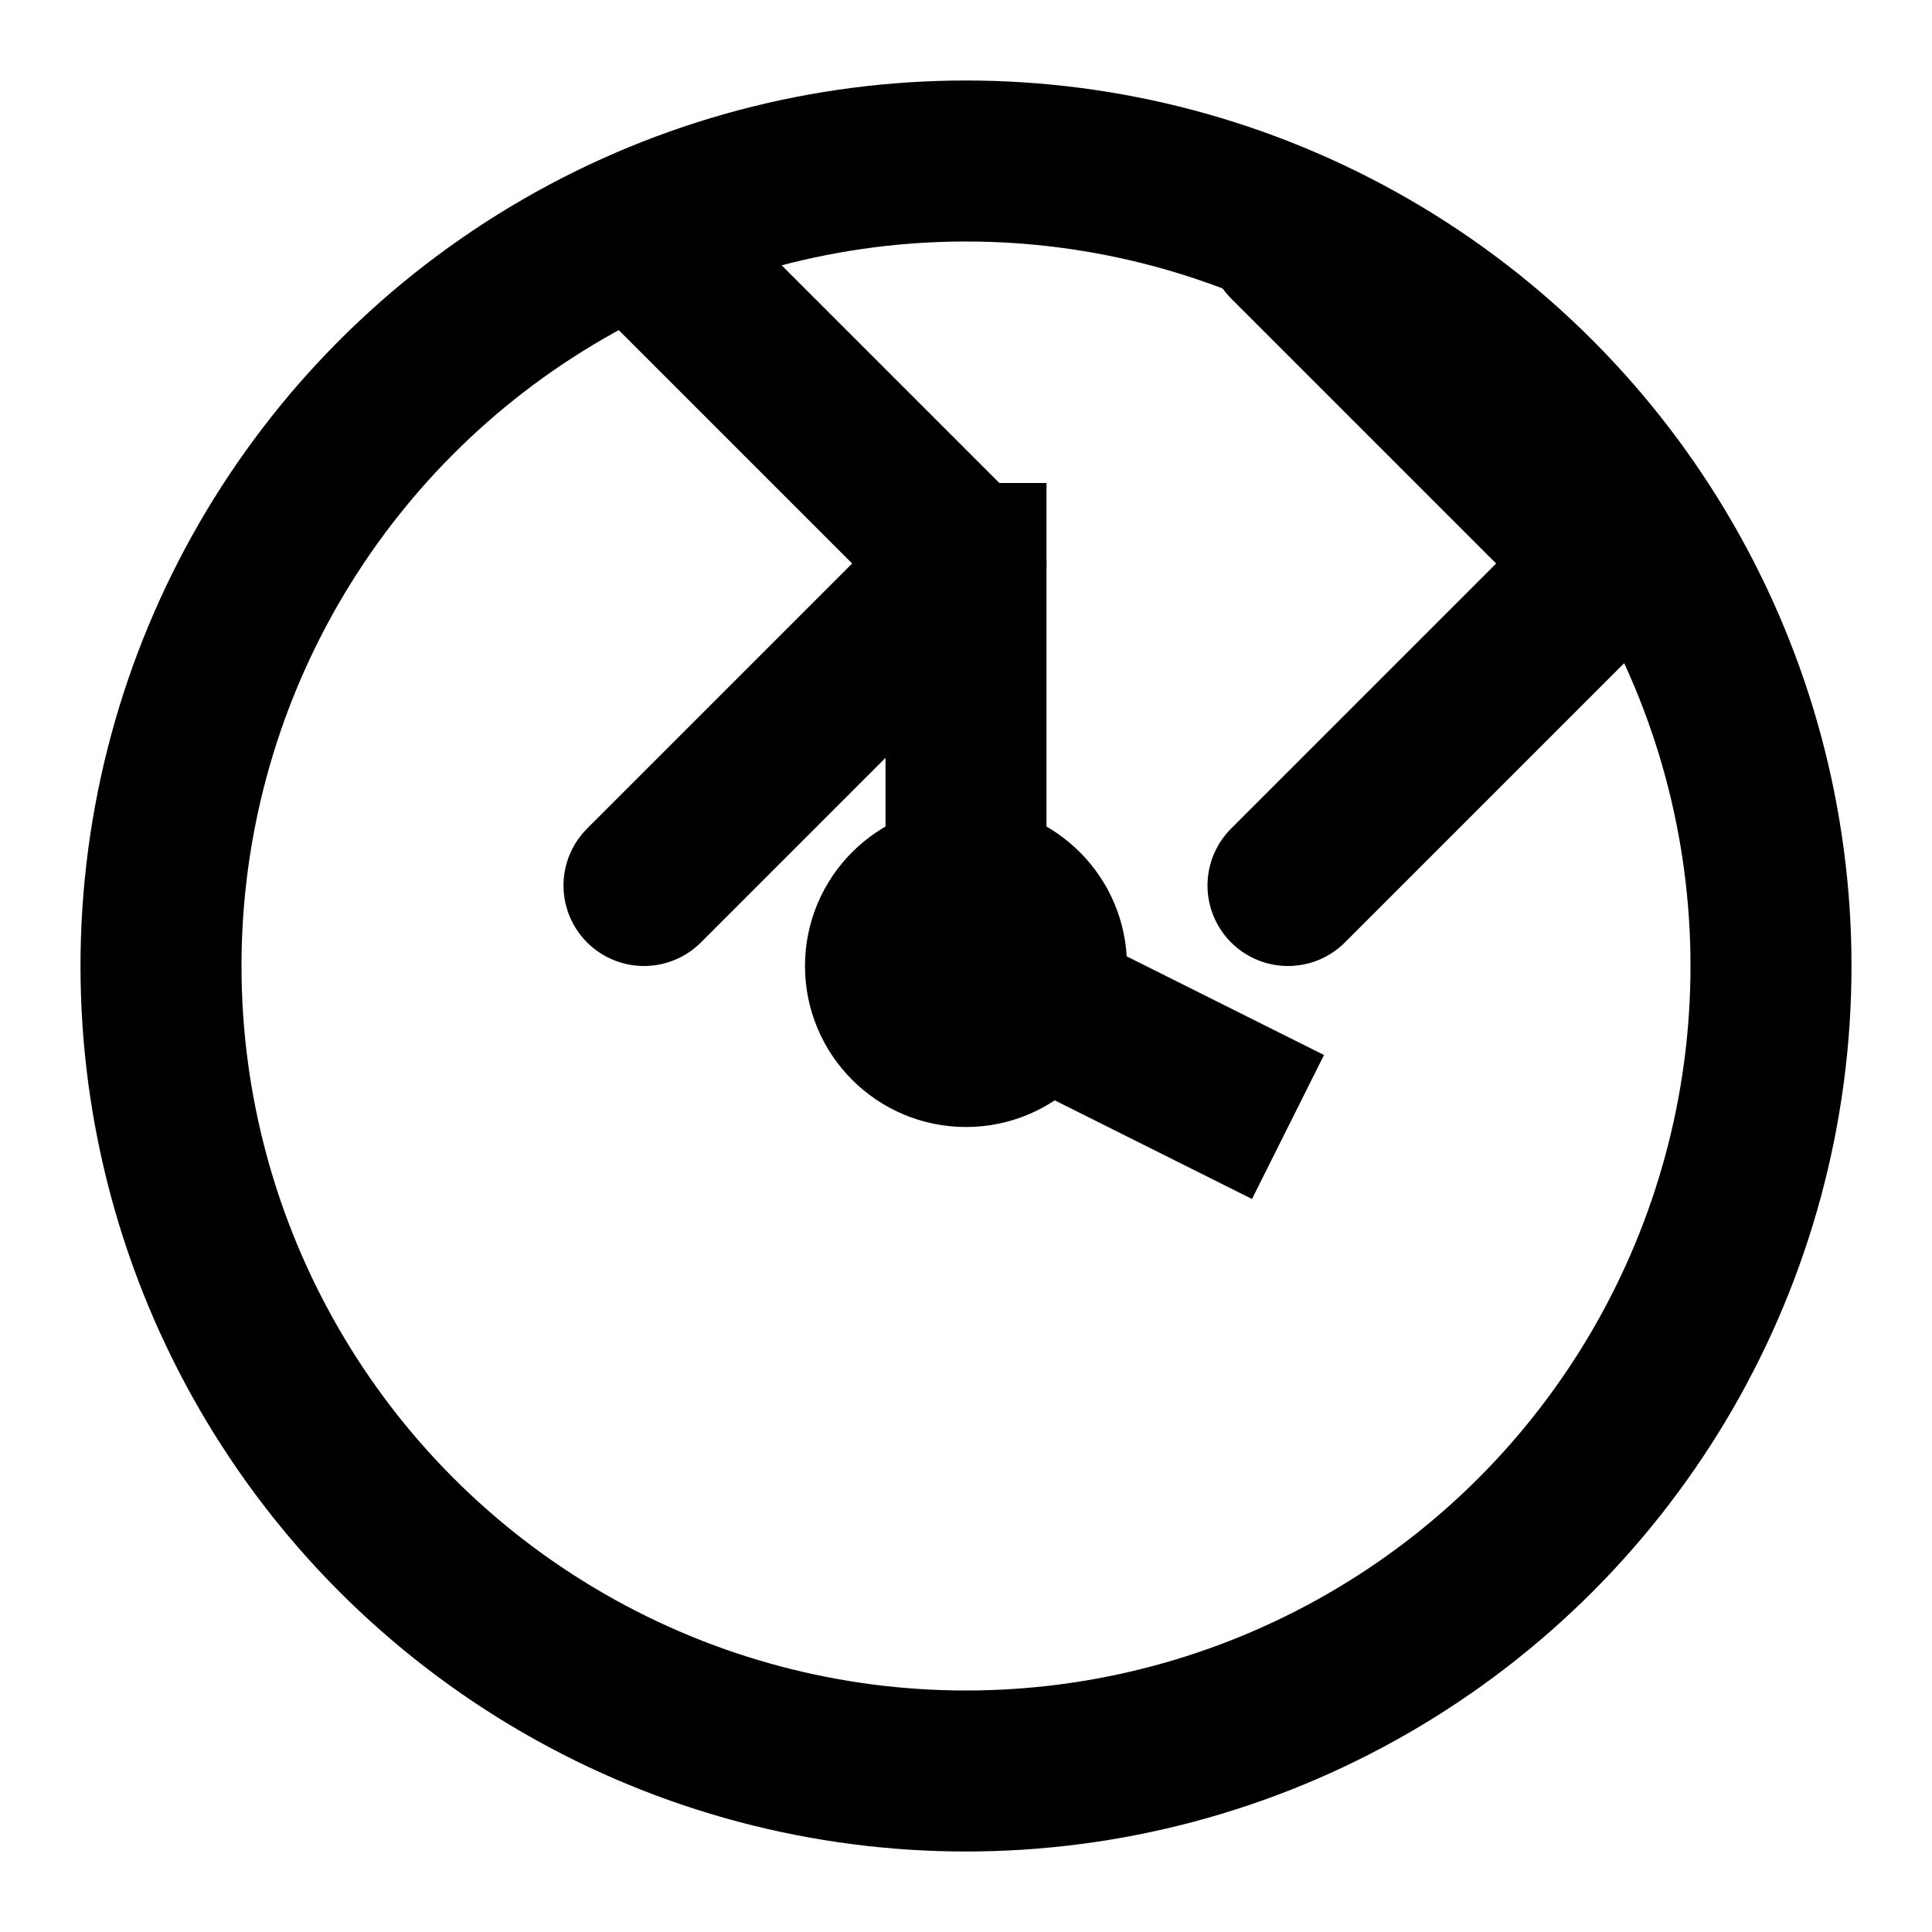
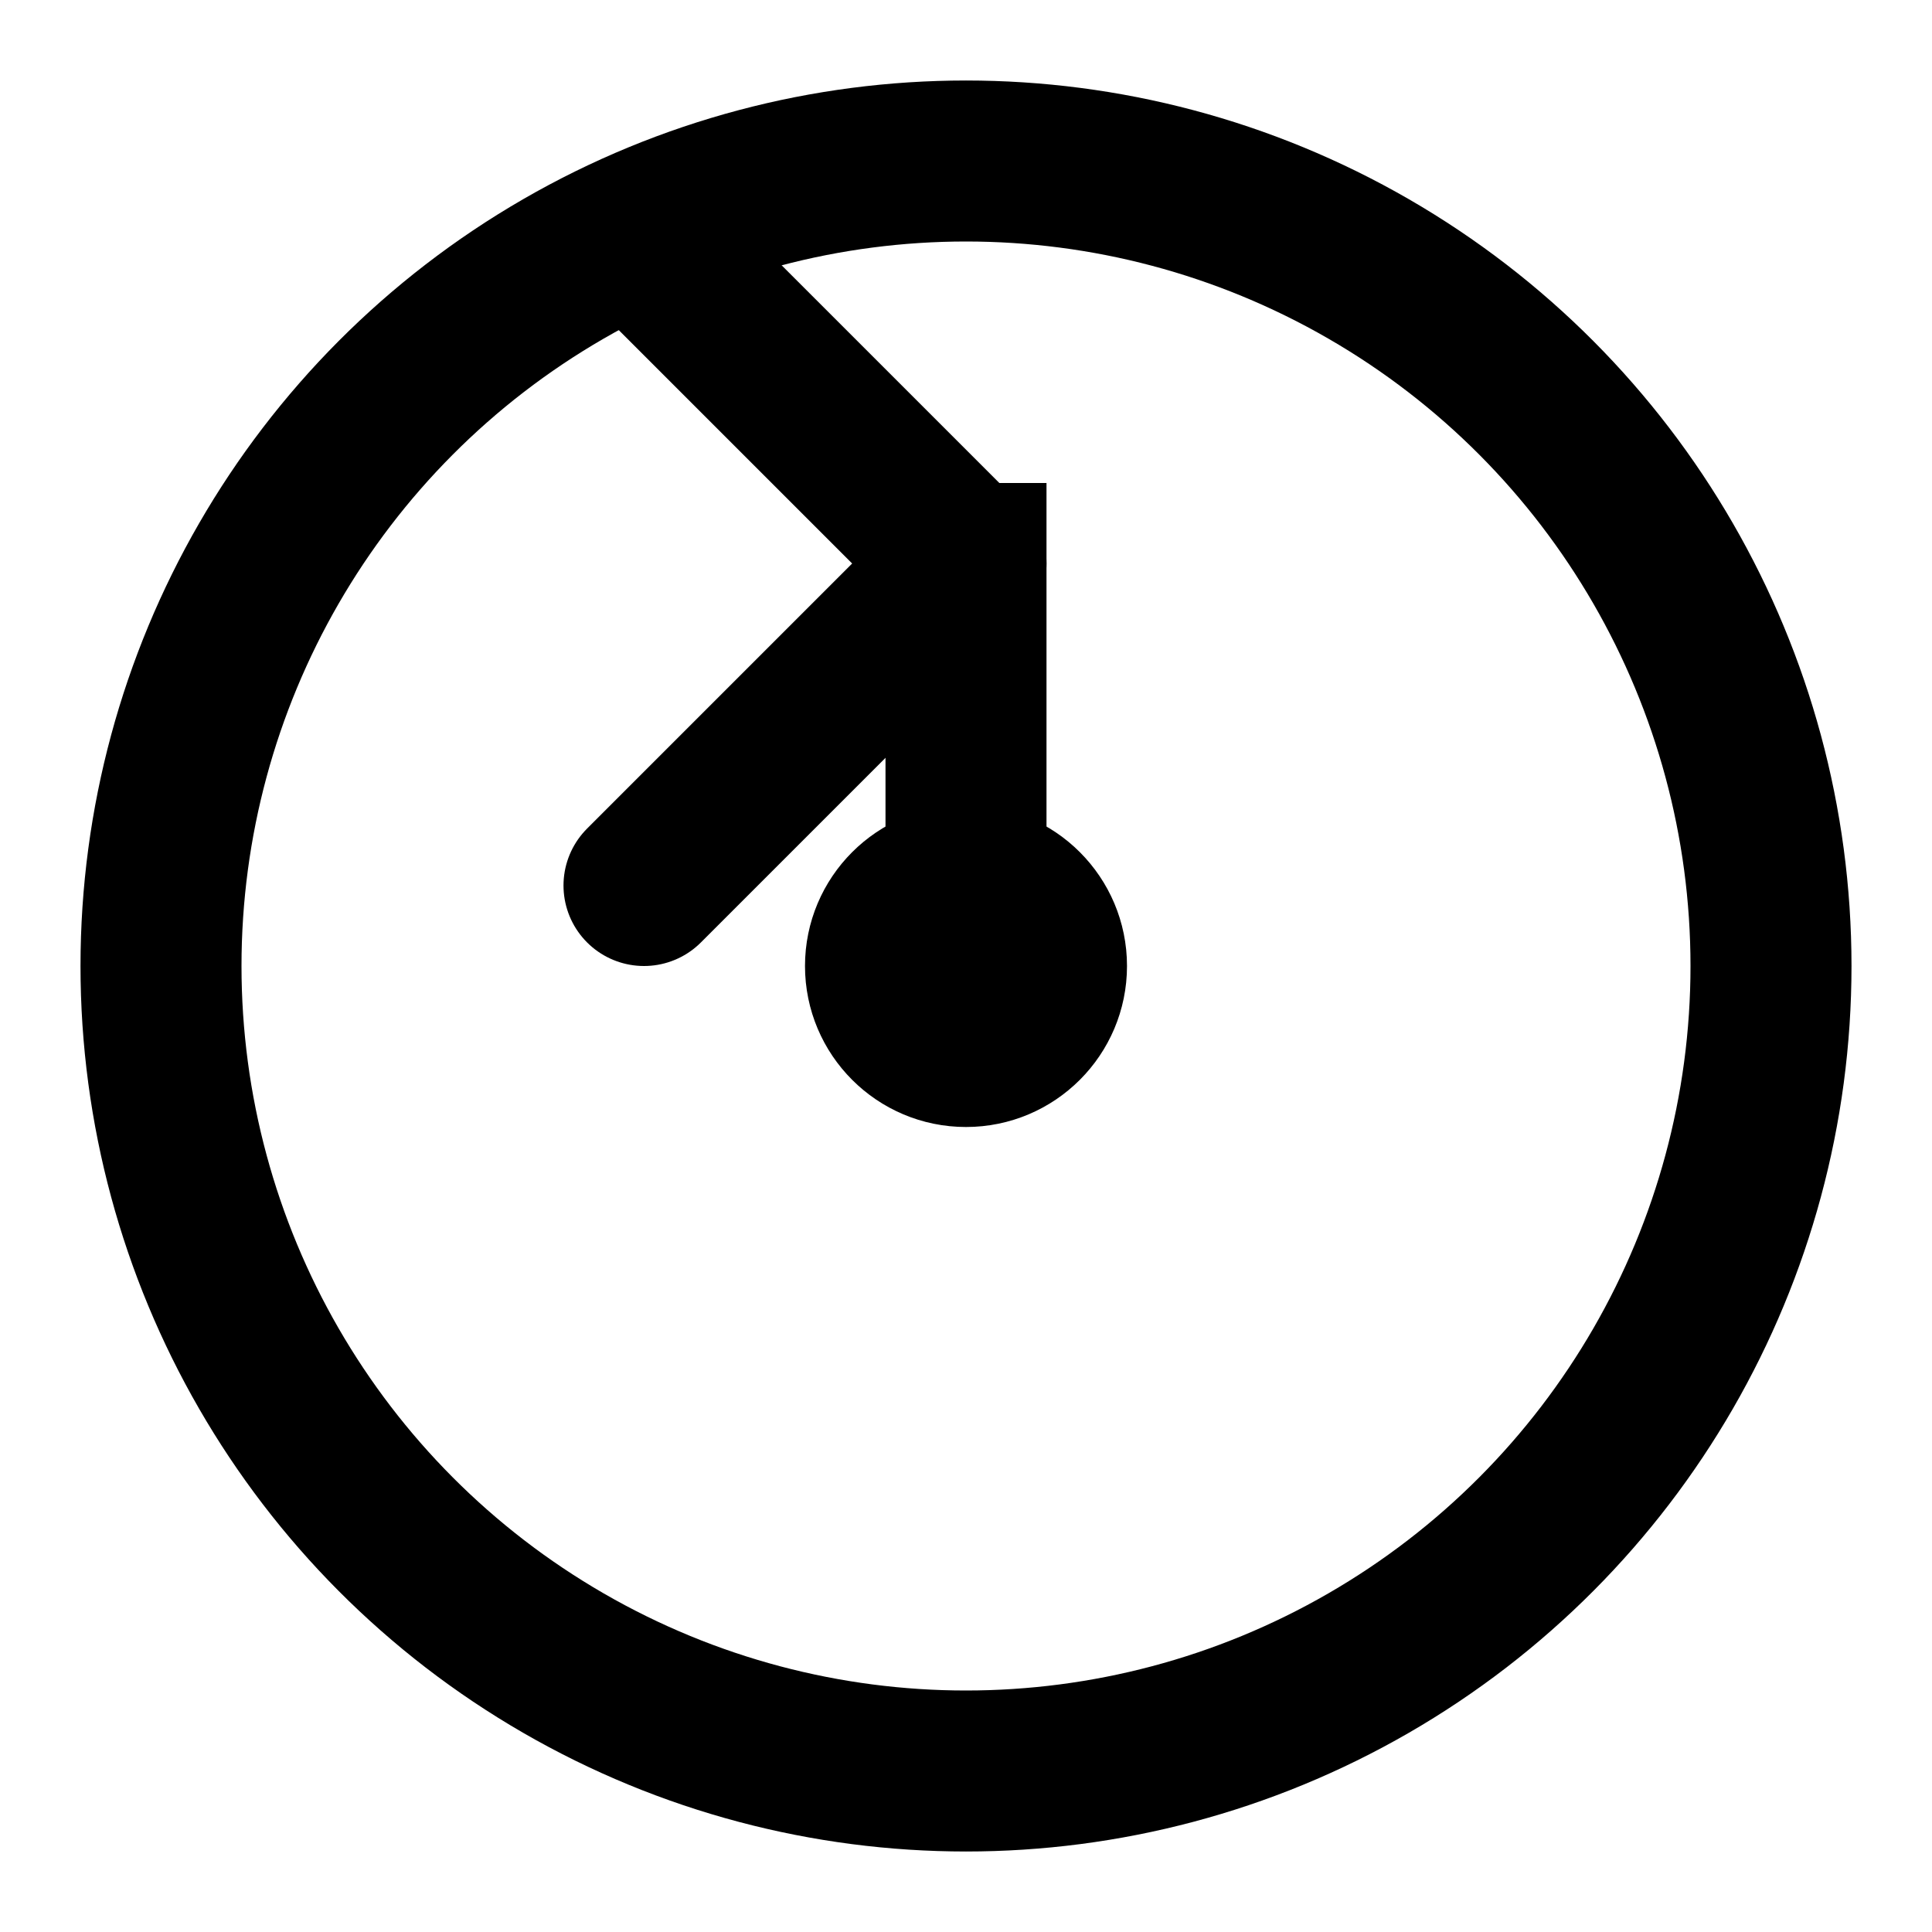
<svg xmlns="http://www.w3.org/2000/svg" viewBox="0 0 24 24" fill="none" stroke="currentColor">
  <circle cx="12" cy="12" r="10" stroke-width="2" />
-   <path d="M12 6v6l4 2" stroke-width="2" />
+   <path d="M12 6v6" stroke-width="2" />
  <path d="M8 3l4 4-4 4" stroke-width="2" stroke-linecap="round" stroke-linejoin="round" />
-   <path d="M16 3l4 4-4 4" stroke-width="2" stroke-linecap="round" stroke-linejoin="round" />
  <circle cx="12" cy="12" r="1.5" fill="currentColor" />
</svg>